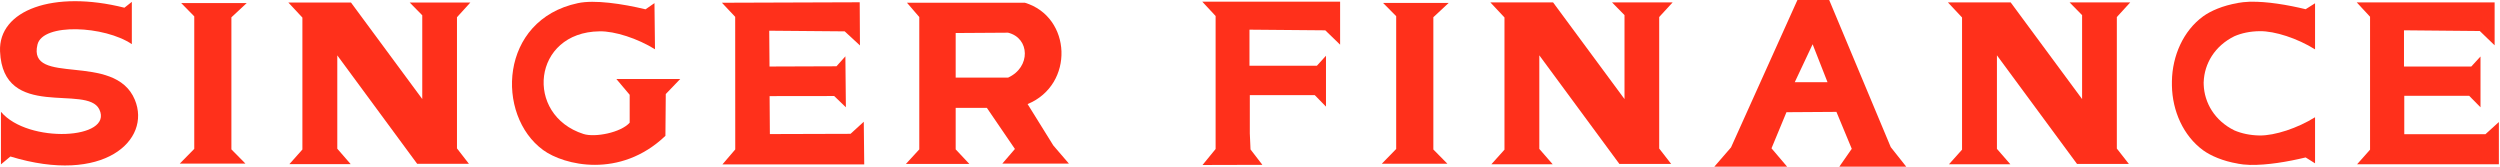
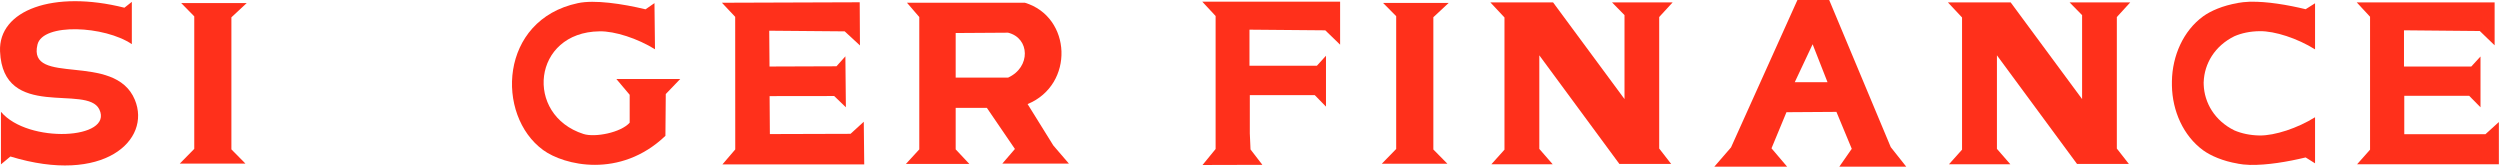
<svg xmlns="http://www.w3.org/2000/svg" width="300" height="20" viewBox="0 0 300 20" fill="none">
  <path fill-rule="evenodd" clip-rule="evenodd" d="M14.931 0.926L15.82 0.223V5.298C12.561 3.092 5.149 2.721 4.499 5.34C3.253 10.44 13.775 6.137 16.184 11.98C18.176 16.807 12.435 22.198 1.249 18.779L0.114 19.724V13.415C3.355 17.274 13.648 16.733 11.919 13.127C10.438 10.045 0.359 14.526 0.005 6.167C-0.208 1.21 6.41 -1.217 14.931 0.926Z" fill="#FF301B" />
  <path fill-rule="evenodd" clip-rule="evenodd" d="M29.605 0.369H21.743L23.311 1.962V17.866L21.574 19.631H29.451L27.768 17.925V2.079L29.605 0.369Z" fill="#FF301B" />
-   <path fill-rule="evenodd" clip-rule="evenodd" d="M56.438 0.308H49.169L50.671 1.833V11.883L42.121 0.308H34.605L36.288 2.109V17.942L34.731 19.692H42.079L40.475 17.846V6.645L50.058 19.653H56.268L54.837 17.807V2.068L56.438 0.308Z" fill="#FF301B" />
  <path fill-rule="evenodd" clip-rule="evenodd" d="M78.623 5.925C76.508 4.616 73.782 3.724 71.946 3.76C63.882 3.856 62.892 13.802 70.023 16.079C71.38 16.515 74.493 15.925 75.561 14.722V11.374L73.961 9.477H81.628L79.893 11.285L79.85 16.301C74.4 21.495 67.656 19.82 65.177 18.004C59.457 13.835 59.888 2.381 69.349 0.377C71.338 -0.048 74.663 0.444 77.464 1.118L78.536 0.375L78.599 5.925H78.623Z" fill="#FF301B" />
  <path d="M103.708 19.727H86.691L88.23 17.933L88.222 2.02L86.628 0.329L103.165 0.273L103.195 5.454L101.364 3.763L92.308 3.686L92.343 7.983L100.377 7.954L101.446 6.76L101.506 12.875L100.102 11.523L92.352 11.533L92.385 16.088L102.064 16.059L103.653 14.609L103.708 19.727Z" fill="#FF301B" />
  <path fill-rule="evenodd" clip-rule="evenodd" d="M114.681 3.963V9.314H120.968C123.71 8.072 123.592 4.568 120.968 3.922L114.681 3.963ZM122.986 0.327H108.835L110.314 2.044V17V17.925L108.708 19.673H116.322L114.681 17.925V12.942H118.422L121.79 17.876L120.275 19.636H128.272L126.401 17.459L123.312 12.489C128.961 10.16 128.609 2.023 122.986 0.327Z" fill="#FF301B" />
  <path fill-rule="evenodd" clip-rule="evenodd" d="M144.303 19.799L151.486 19.78L150.063 17.933L149.978 16.016V11.413H157.769L159.118 12.794V6.689L158.025 7.891H149.937V3.56L159.033 3.639L160.813 5.361V0.201H144.272L145.873 1.92V17.882L144.303 19.799Z" fill="#FF301B" />
  <path fill-rule="evenodd" clip-rule="evenodd" d="M173.842 0.349H165.965L167.542 1.94V17.878L165.812 19.651H173.69L172.002 17.939V2.065L173.842 0.349Z" fill="#FF301B" />
  <path fill-rule="evenodd" clip-rule="evenodd" d="M200.718 0.286H193.441L194.941 1.814V11.888L186.368 0.286H178.842L180.537 2.095V17.96L178.962 19.714H186.325L184.718 17.868V6.639L194.323 19.669H200.538L199.104 17.823V2.041L200.718 0.286Z" fill="#FF301B" />
  <path d="M215.37 9.865H219.303L217.515 5.309L215.37 9.865ZM205.718 20L207.722 17.689L215.691 0H219.504L219.581 0.185L226.891 17.655L228.748 20H220.719L222.211 17.855L220.371 13.425L214.375 13.465L212.58 17.797L214.452 19.997L205.718 20Z" fill="#FF301B" />
  <path fill-rule="evenodd" clip-rule="evenodd" d="M255.63 0.286H248.348L249.851 1.813V11.887L241.279 0.286H233.748L235.445 2.094V17.959L233.876 19.714H241.244L239.632 17.864V6.638L249.24 19.669H255.462L254.021 17.827V2.046L255.63 0.286Z" fill="#FF301B" />
  <path fill-rule="evenodd" clip-rule="evenodd" d="M264.444 9.826C264.522 7.668 265.741 5.521 268.133 4.345C268.988 3.977 269.999 3.755 271.158 3.741C272.984 3.714 275.696 4.606 277.806 5.924V0.394L276.677 1.106C274.501 0.577 271.998 0.164 270.056 0.21V0.203C270.007 0.21 269.956 0.21 269.921 0.21C269.415 0.235 268.945 0.275 268.539 0.355C268.539 0.364 268.531 0.364 268.525 0.366C266.751 0.665 265.276 1.307 264.37 1.966C261.996 3.696 260.68 6.692 260.63 9.735V9.946V10.265C260.68 13.311 261.996 16.29 264.37 18.029C265.276 18.686 266.751 19.334 268.525 19.63C268.525 19.63 268.531 19.63 268.539 19.639C268.945 19.723 269.415 19.766 269.914 19.783C269.956 19.785 270.007 19.79 270.056 19.797V19.785C271.998 19.833 274.501 19.419 276.677 18.892L277.806 19.6V14.069C275.696 15.385 272.984 16.275 271.158 16.258C269.999 16.238 268.997 16.017 268.133 15.651C265.741 14.477 264.522 12.316 264.444 10.164V10.056C264.426 9.98 264.444 9.903 264.444 9.826Z" fill="#FF301B" />
  <path fill-rule="evenodd" clip-rule="evenodd" d="M297.574 3.722L299.355 5.439V0.286H282.806L284.406 2.008V17.962L282.849 19.714H299.865V14.641L298.255 16.101H288.513V11.5H296.303L297.66 12.875V6.78L296.557 7.98H288.479V3.637L297.574 3.722Z" fill="#FF301B" />
</svg>